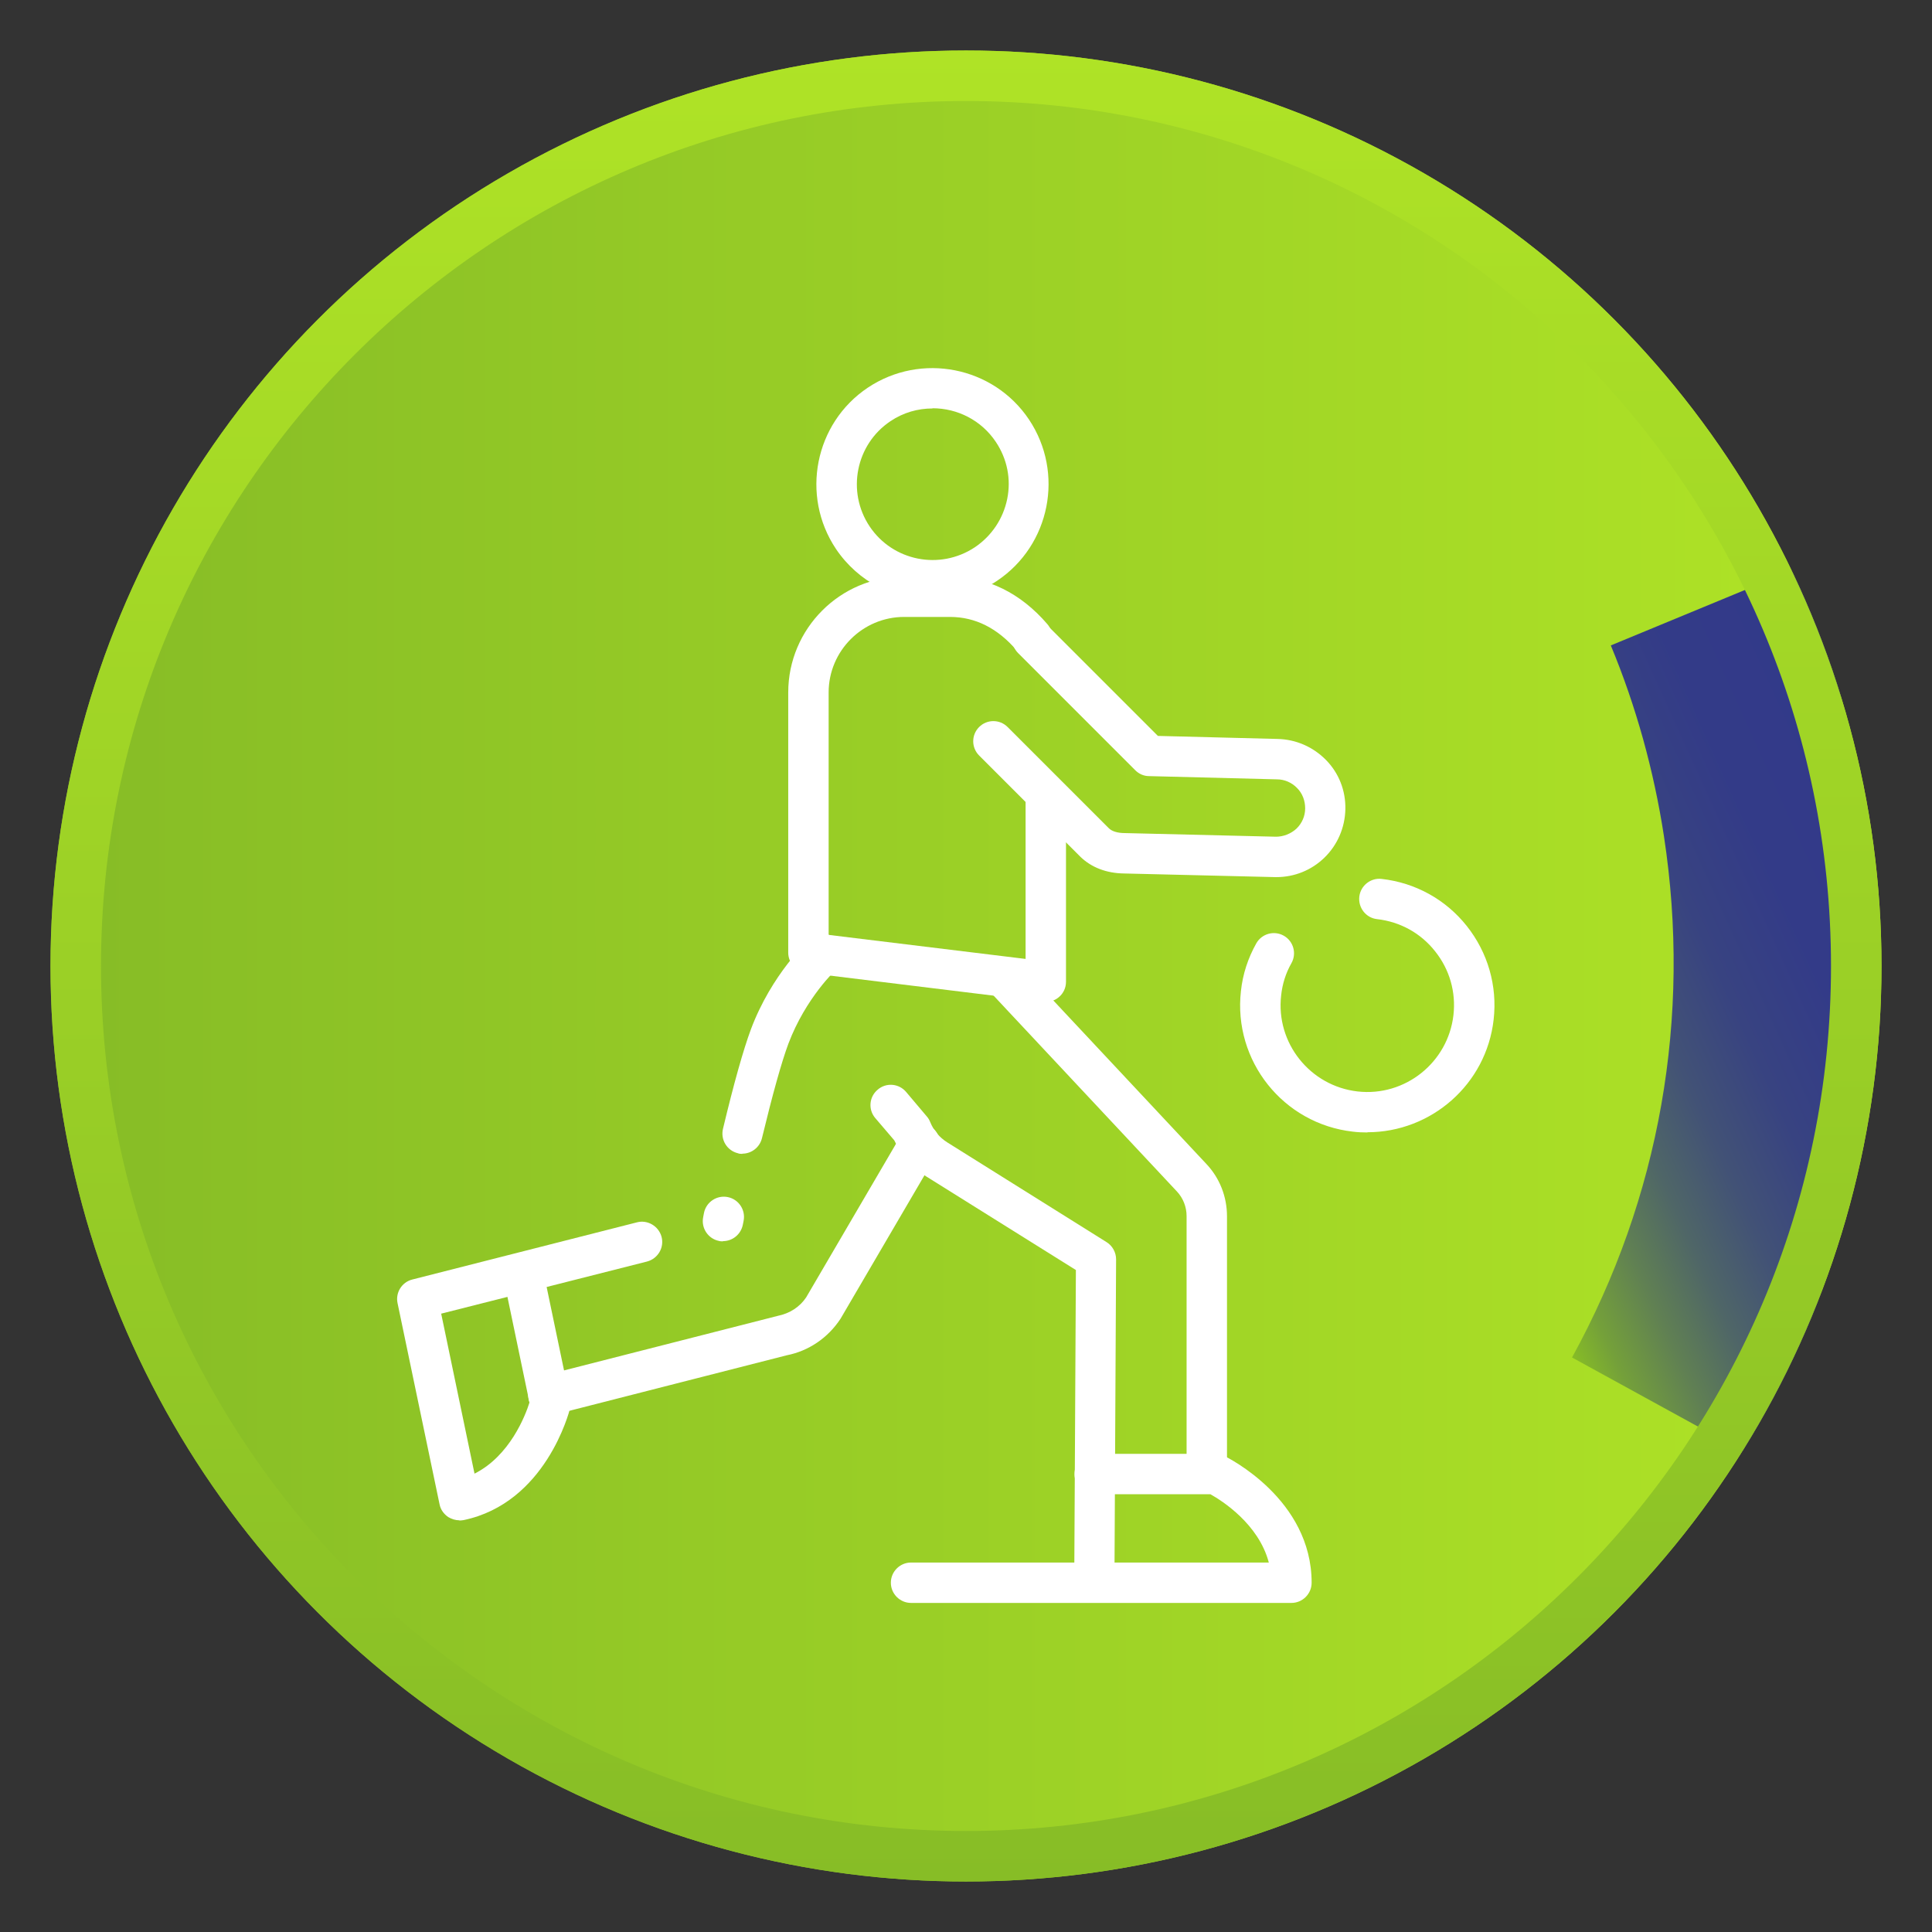
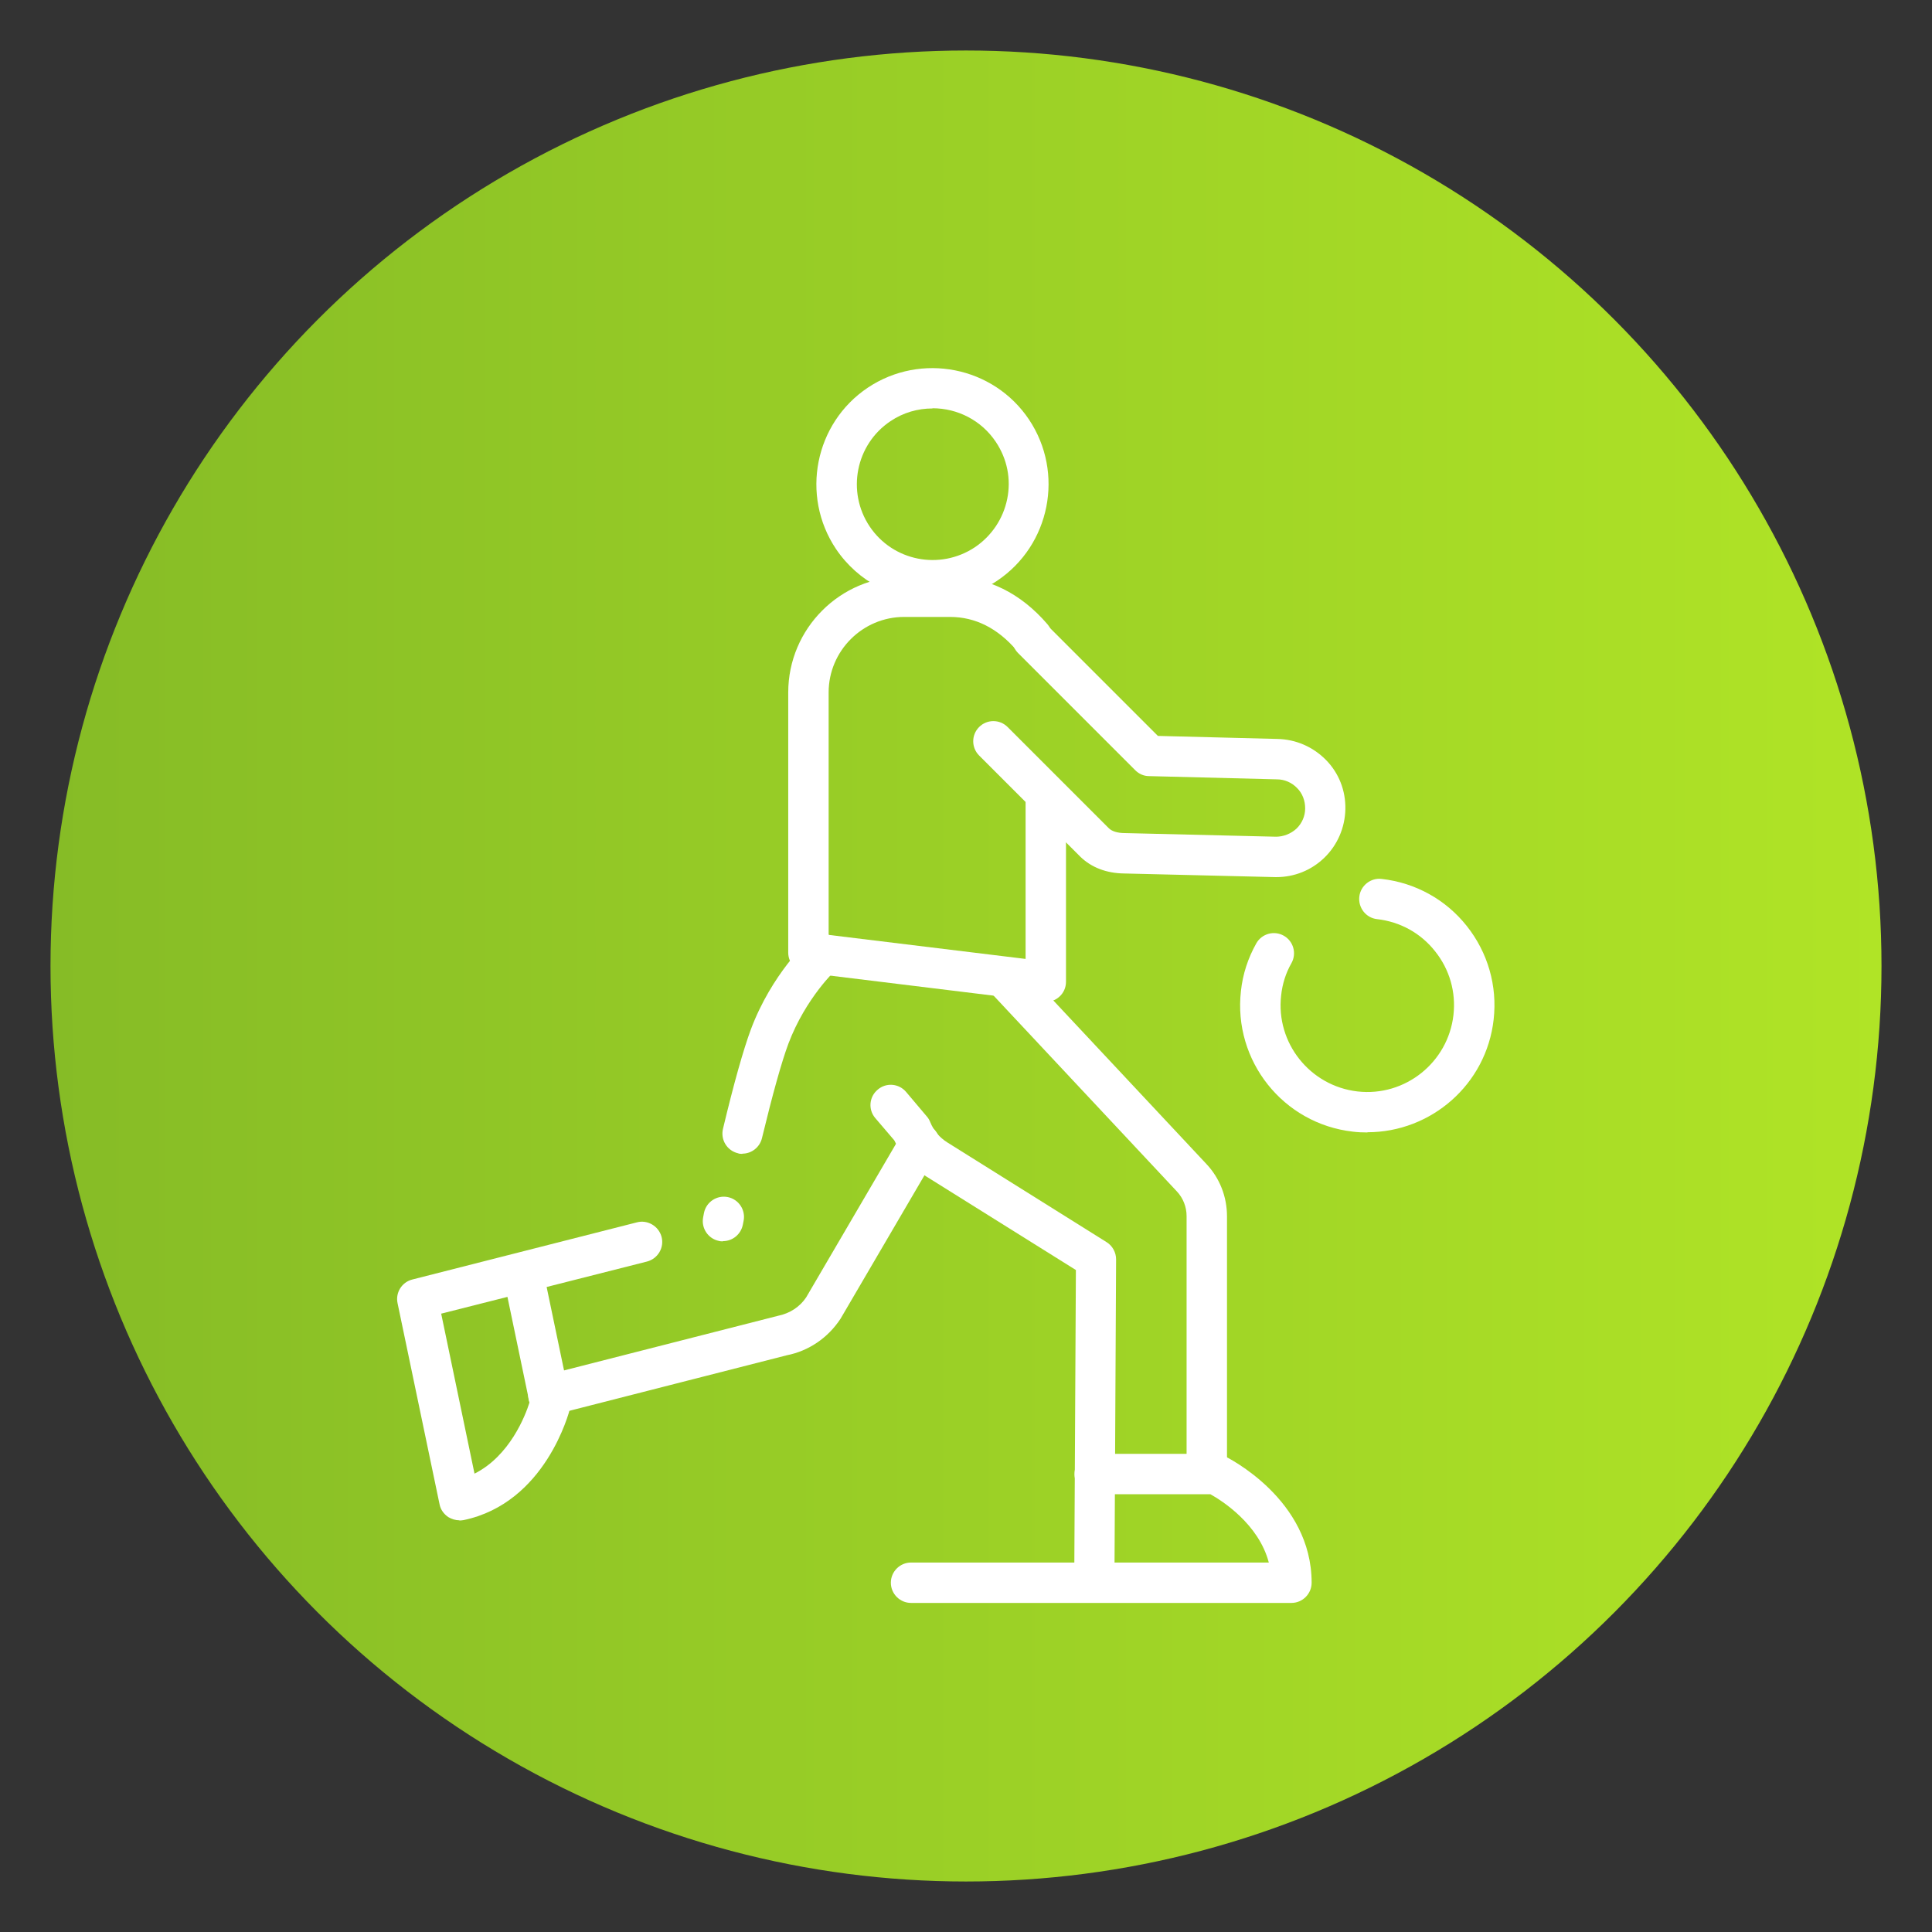
<svg xmlns="http://www.w3.org/2000/svg" xmlns:xlink="http://www.w3.org/1999/xlink" id="uuid-e861cb2b-7d13-4ef7-b5c9-791cf7a2bb12" data-name="Capa 1" width="95.64" height="95.64" viewBox="0 0 95.64 95.64">
  <rect x="0" y="0" width="95.64" height="95.64" fill="#333333" stroke="none" />
  <defs>
    <style>
      .uuid-c22d8200-0a06-4392-b4ad-ae6120055d9d {
        fill: #fff;
      }

      .uuid-4305ae92-a07f-4e6e-a50e-58f7ef1a3802 {
        fill: url(#uuid-a19d2127-ed02-446a-9cb8-a343827e1e1f);
      }

      .uuid-1e5e297e-f2b2-487b-8324-80a1d3f05094 {
        fill: url(#uuid-e84a155c-df5f-49c8-a35a-7da03a42bd0a);
      }

      .uuid-a77e611f-f6e7-4b07-b864-1bbe24b0e358 {
        clip-path: url(#uuid-58c68b75-e37f-4124-bcca-c32f60f4d596);
      }

      .uuid-b5ac8828-b8ff-49a8-b01d-6d856c1b7aee {
        fill: url(#uuid-939d7bbc-d2b0-47f8-9921-19d029d3577d);
      }
    </style>
    <linearGradient id="uuid-a19d2127-ed02-446a-9cb8-a343827e1e1f" data-name="Degradado sin nombre 338" x1="2.5" y1="47.82" x2="93.14" y2="47.82" gradientUnits="userSpaceOnUse">
      <stop offset="0" stop-color="#86bc26" />
      <stop offset="1" stop-color="#b0e426" />
    </linearGradient>
    <clipPath id="uuid-58c68b75-e37f-4124-bcca-c32f60f4d596">
-       <circle class="uuid-4305ae92-a07f-4e6e-a50e-58f7ef1a3802" cx="47.82" cy="47.82" r="45.32" />
-     </clipPath>
+       </clipPath>
    <linearGradient id="uuid-e84a155c-df5f-49c8-a35a-7da03a42bd0a" data-name="Degradado sin nombre 9" x1="-528.09" y1="1777.35" x2="-501.81" y2="1777.35" gradientTransform="translate(-178.95 -1780.37) rotate(-24.36)" gradientUnits="userSpaceOnUse">
      <stop offset="0" stop-color="#86bc26" />
      <stop offset=".07" stop-color="#74a03a" />
      <stop offset=".18" stop-color="#608053" />
      <stop offset=".29" stop-color="#4f6667" />
      <stop offset=".41" stop-color="#425276" />
      <stop offset=".55" stop-color="#384381" />
      <stop offset=".72" stop-color="#333b88" />
      <stop offset="1" stop-color="#32398a" />
    </linearGradient>
    <linearGradient id="uuid-939d7bbc-d2b0-47f8-9921-19d029d3577d" data-name="Degradado sin nombre 338" x1="47.82" y1="95.64" x2="47.82" y2="0" xlink:href="#uuid-a19d2127-ed02-446a-9cb8-a343827e1e1f" />
  </defs>
  <g>
    <circle class="uuid-4305ae92-a07f-4e6e-a50e-58f7ef1a3802" cx="47.82" cy="47.82" r="45.32" />
    <g class="uuid-a77e611f-f6e7-4b07-b864-1bbe24b0e358">
-       <path class="uuid-1e5e297e-f2b2-487b-8324-80a1d3f05094" d="m86.59,72.01l-8.77-4.81c4.35-7.92,5.92-16.85,4.55-25.81-.5-3.25-1.38-6.43-2.63-9.44l9.24-3.82c1.55,3.75,2.65,7.7,3.27,11.74,1.71,11.16-.25,22.27-5.67,32.14Z" />
      <path class="uuid-b5ac8828-b8ff-49a8-b01d-6d856c1b7aee" d="m47.82,95.64C21.45,95.64,0,74.19,0,47.82S21.45,0,47.82,0s47.82,21.45,47.82,47.82-21.45,47.82-47.82,47.82Zm0-90.64C24.21,5,5,24.21,5,47.82s19.21,42.82,42.82,42.82,42.82-19.21,42.82-42.82S71.43,5,47.82,5Z" />
    </g>
  </g>
  <g>
    <g>
      <path class="uuid-c22d8200-0a06-4392-b4ad-ae6120055d9d" d="m51.77,49.59s-.08,0-.12,0l-11.75-1.44c-.5-.06-.88-.49-.88-.99v-12.88c0-3.16,2.57-5.74,5.74-5.74h2.27c1.84,0,3.5.82,4.82,2.36.36.42.31,1.05-.11,1.41-.42.36-1.05.31-1.41-.11-.94-1.1-2.05-1.66-3.3-1.66h-2.27c-2.06,0-3.74,1.68-3.74,3.74v12l9.75,1.19v-7.87c0-.55.45-1,1-1s1,.45,1,1v9c0,.29-.12.56-.34.75-.18.16-.42.25-.66.25Z" />
      <path class="uuid-c22d8200-0a06-4392-b4ad-ae6120055d9d" d="m63.2,43.42s-.04,0-.06,0l-7.49-.18c-.88-.01-1.62-.3-2.16-.82l-5.02-5.02c-.39-.39-.39-1.02,0-1.41s1.02-.39,1.41,0l5.01,5.01c.15.15.43.24.79.24l7.49.18c.35,0,.73-.14,1.01-.4.27-.26.43-.62.43-1,0-.38-.13-.74-.4-1.01-.26-.27-.62-.43-1-.43l-6.33-.16c-.26,0-.5-.11-.68-.29l-5.8-5.8c-.39-.39-.39-1.02,0-1.41s1.02-.39,1.41,0l5.51,5.51,5.92.15c.91.02,1.76.39,2.4,1.04s.98,1.52.96,2.44c-.02.91-.39,1.77-1.04,2.4-.64.62-1.48.96-2.38.96Z" />
      <path class="uuid-c22d8200-0a06-4392-b4ad-ae6120055d9d" d="m67.69,56.06c-.24,0-.48-.01-.72-.04-3.45-.39-5.93-3.51-5.54-6.96.09-.84.35-1.63.76-2.36.27-.48.88-.65,1.36-.38.48.27.65.88.38,1.36-.28.49-.45,1.03-.51,1.6-.27,2.35,1.43,4.48,3.78,4.75,2.35.27,4.48-1.43,4.75-3.78.13-1.14-.19-2.26-.91-3.16-.71-.9-1.73-1.46-2.87-1.59-.55-.06-.94-.56-.88-1.11.06-.55.57-.95,1.11-.88,1.67.19,3.17,1.02,4.21,2.33s1.52,2.96,1.33,4.63c-.36,3.21-3.09,5.58-6.25,5.58Z" />
      <path class="uuid-c22d8200-0a06-4392-b4ad-ae6120055d9d" d="m46.17,29.72c-1.86,0-3.68-.9-4.79-2.55-1.76-2.64-1.05-6.22,1.58-7.98,2.64-1.76,6.22-1.05,7.98,1.58,1.76,2.64,1.05,6.22-1.58,7.98-.98.66-2.09.97-3.19.97Zm-.01-9.5c-.72,0-1.44.2-2.08.63-1.72,1.15-2.18,3.49-1.03,5.21,1.15,1.72,3.48,2.18,5.21,1.03.83-.56,1.4-1.41,1.6-2.39.2-.98,0-1.98-.56-2.82-.72-1.08-1.91-1.67-3.13-1.67Z" />
      <path class="uuid-c22d8200-0a06-4392-b4ad-ae6120055d9d" d="m54.17,78.97h0c-.55,0-1-.45-.99-1.01l.08-15.09-7.42-4.64c-.69-.43-1.23-1.04-1.57-1.78l-.94-1.1c-.36-.42-.31-1.05.12-1.41.42-.36,1.05-.31,1.41.12l1.03,1.22c.07.08.12.17.16.27.17.42.46.76.84,1l7.89,4.94c.29.18.47.51.47.85l-.08,15.65c0,.55-.45.99-1,.99Z" />
      <path class="uuid-c22d8200-0a06-4392-b4ad-ae6120055d9d" d="m59.74,73.68c-.55,0-1-.45-1-1v-12.48c0-.45-.17-.89-.48-1.22l-9.08-9.7c-.38-.4-.36-1.04.05-1.41.4-.38,1.04-.36,1.41.05l9.08,9.7c.66.7,1.02,1.62,1.02,2.59v12.48c0,.55-.45,1-1,1Z" />
      <path class="uuid-c22d8200-0a06-4392-b4ad-ae6120055d9d" d="m27.15,70.07c-.45,0-.85-.3-.97-.75-.14-.54.19-1.08.72-1.22l11.6-2.96c.6-.12,1.1-.45,1.41-.92l4.75-8.12c.28-.48.89-.64,1.37-.36.48.28.64.89.36,1.37l-4.78,8.17c-.63.96-1.59,1.6-2.66,1.81l-11.55,2.95c-.08.02-.17.03-.25.03Z" />
    </g>
    <path class="uuid-c22d8200-0a06-4392-b4ad-ae6120055d9d" d="m63.94,79.35h-18.84c-.55,0-1-.45-1-1s.45-1,1-1h17.71c-.5-1.9-2.3-3.05-2.89-3.38h-5.73c-.55,0-1-.45-1-1s.45-1,1-1h5.98c.15,0,.3.03.43.1.18.09,4.33,2.14,4.33,6.28,0,.55-.45,1-1,1Z" />
    <path class="uuid-c22d8200-0a06-4392-b4ad-ae6120055d9d" d="m22.74,75.26c-.19,0-.38-.06-.55-.16-.22-.15-.38-.37-.43-.63l-2.08-9.96c-.11-.52.21-1.04.73-1.17l11.12-2.83c.53-.14,1.08.19,1.22.72.14.54-.19,1.08-.72,1.22l-4.97,1.26,1.16,5.56c.03.15.03.3,0,.45-.05.19-1.21,4.68-5.27,5.53-.07.01-.14.02-.2.02Zm-.9-10.23l1.65,7.92c1.75-.88,2.52-2.88,2.72-3.52l-1.09-5.23-3.28.83Z" />
    <path class="uuid-c22d8200-0a06-4392-b4ad-ae6120055d9d" d="m35.79,61.45c-.07,0-.13,0-.2-.02-.54-.11-.89-.64-.78-1.18l.04-.21c.11-.54.64-.89,1.18-.78.54.11.89.64.78,1.18l-.04.2c-.1.47-.51.8-.98.8Z" />
    <path class="uuid-c22d8200-0a06-4392-b4ad-ae6120055d9d" d="m36.76,57.12c-.08,0-.16,0-.23-.03-.54-.13-.87-.67-.74-1.21.54-2.26,1.01-3.92,1.38-4.92,1.04-2.77,2.84-4.4,2.91-4.47.41-.37,1.04-.33,1.41.08.37.41.33,1.04-.08,1.41-.04.03-1.52,1.41-2.38,3.68-.34.91-.79,2.53-1.31,4.68-.11.46-.52.77-.97.77Z" />
  </g>
</svg>